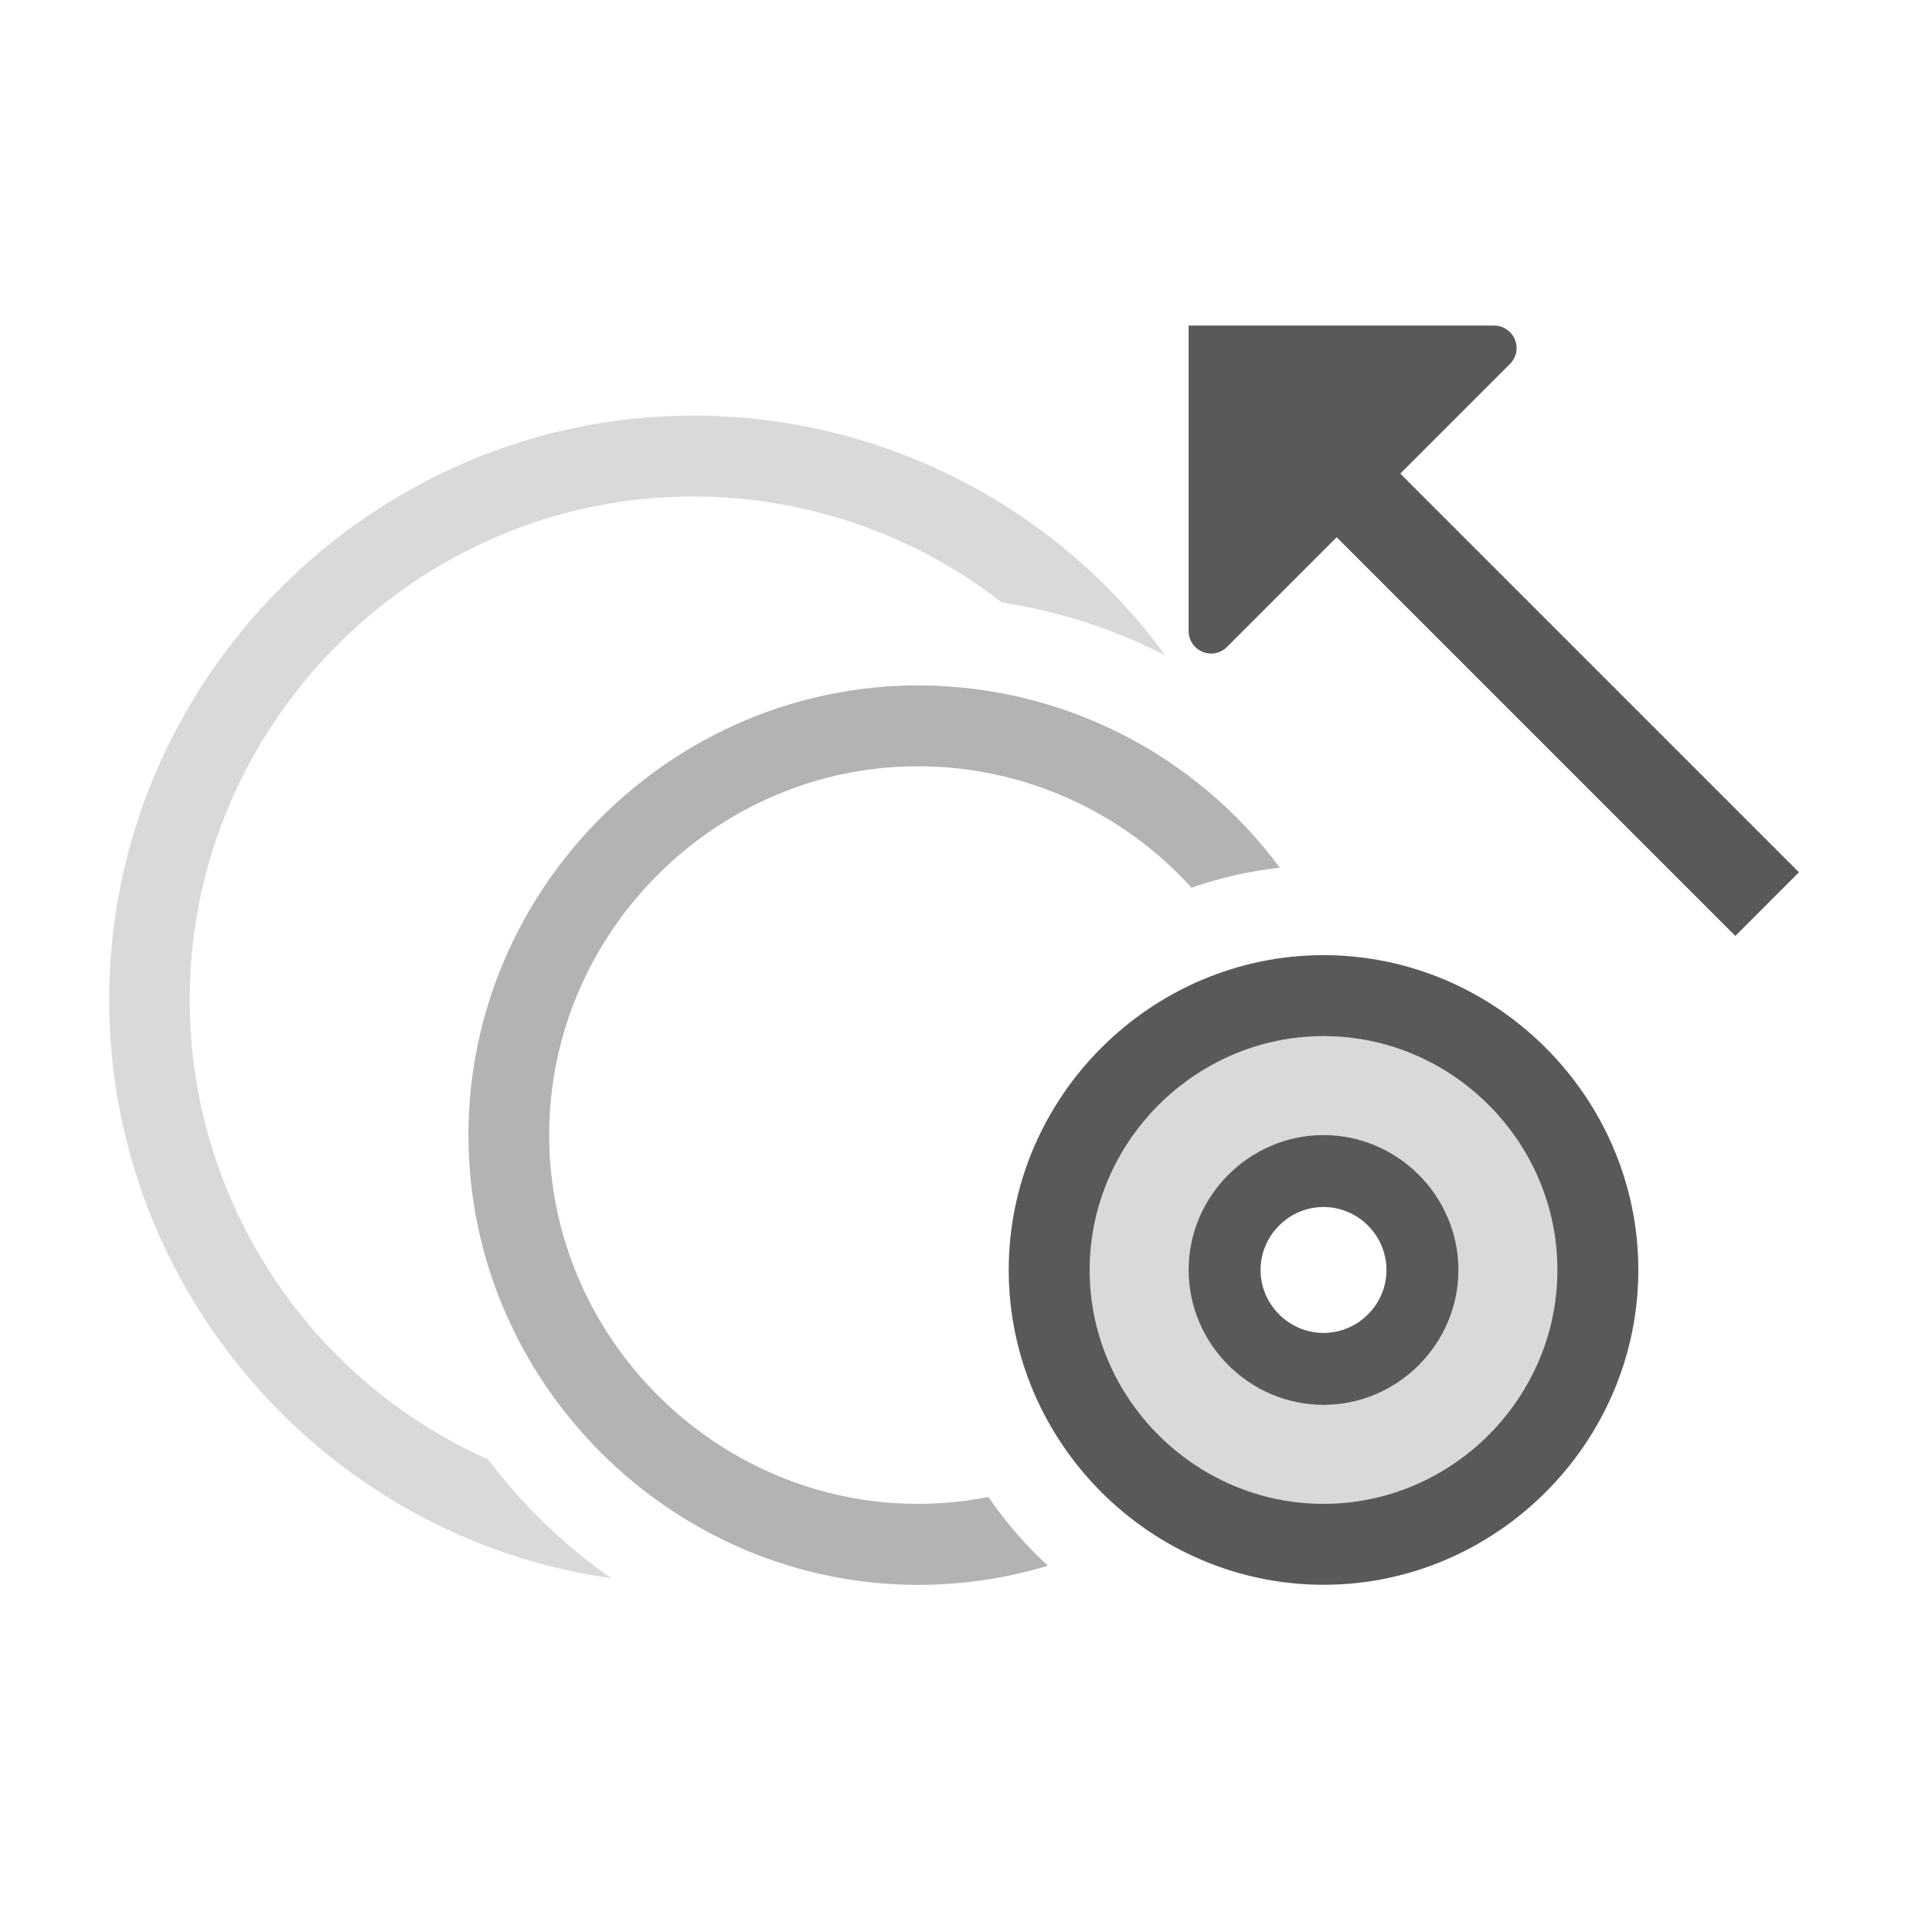
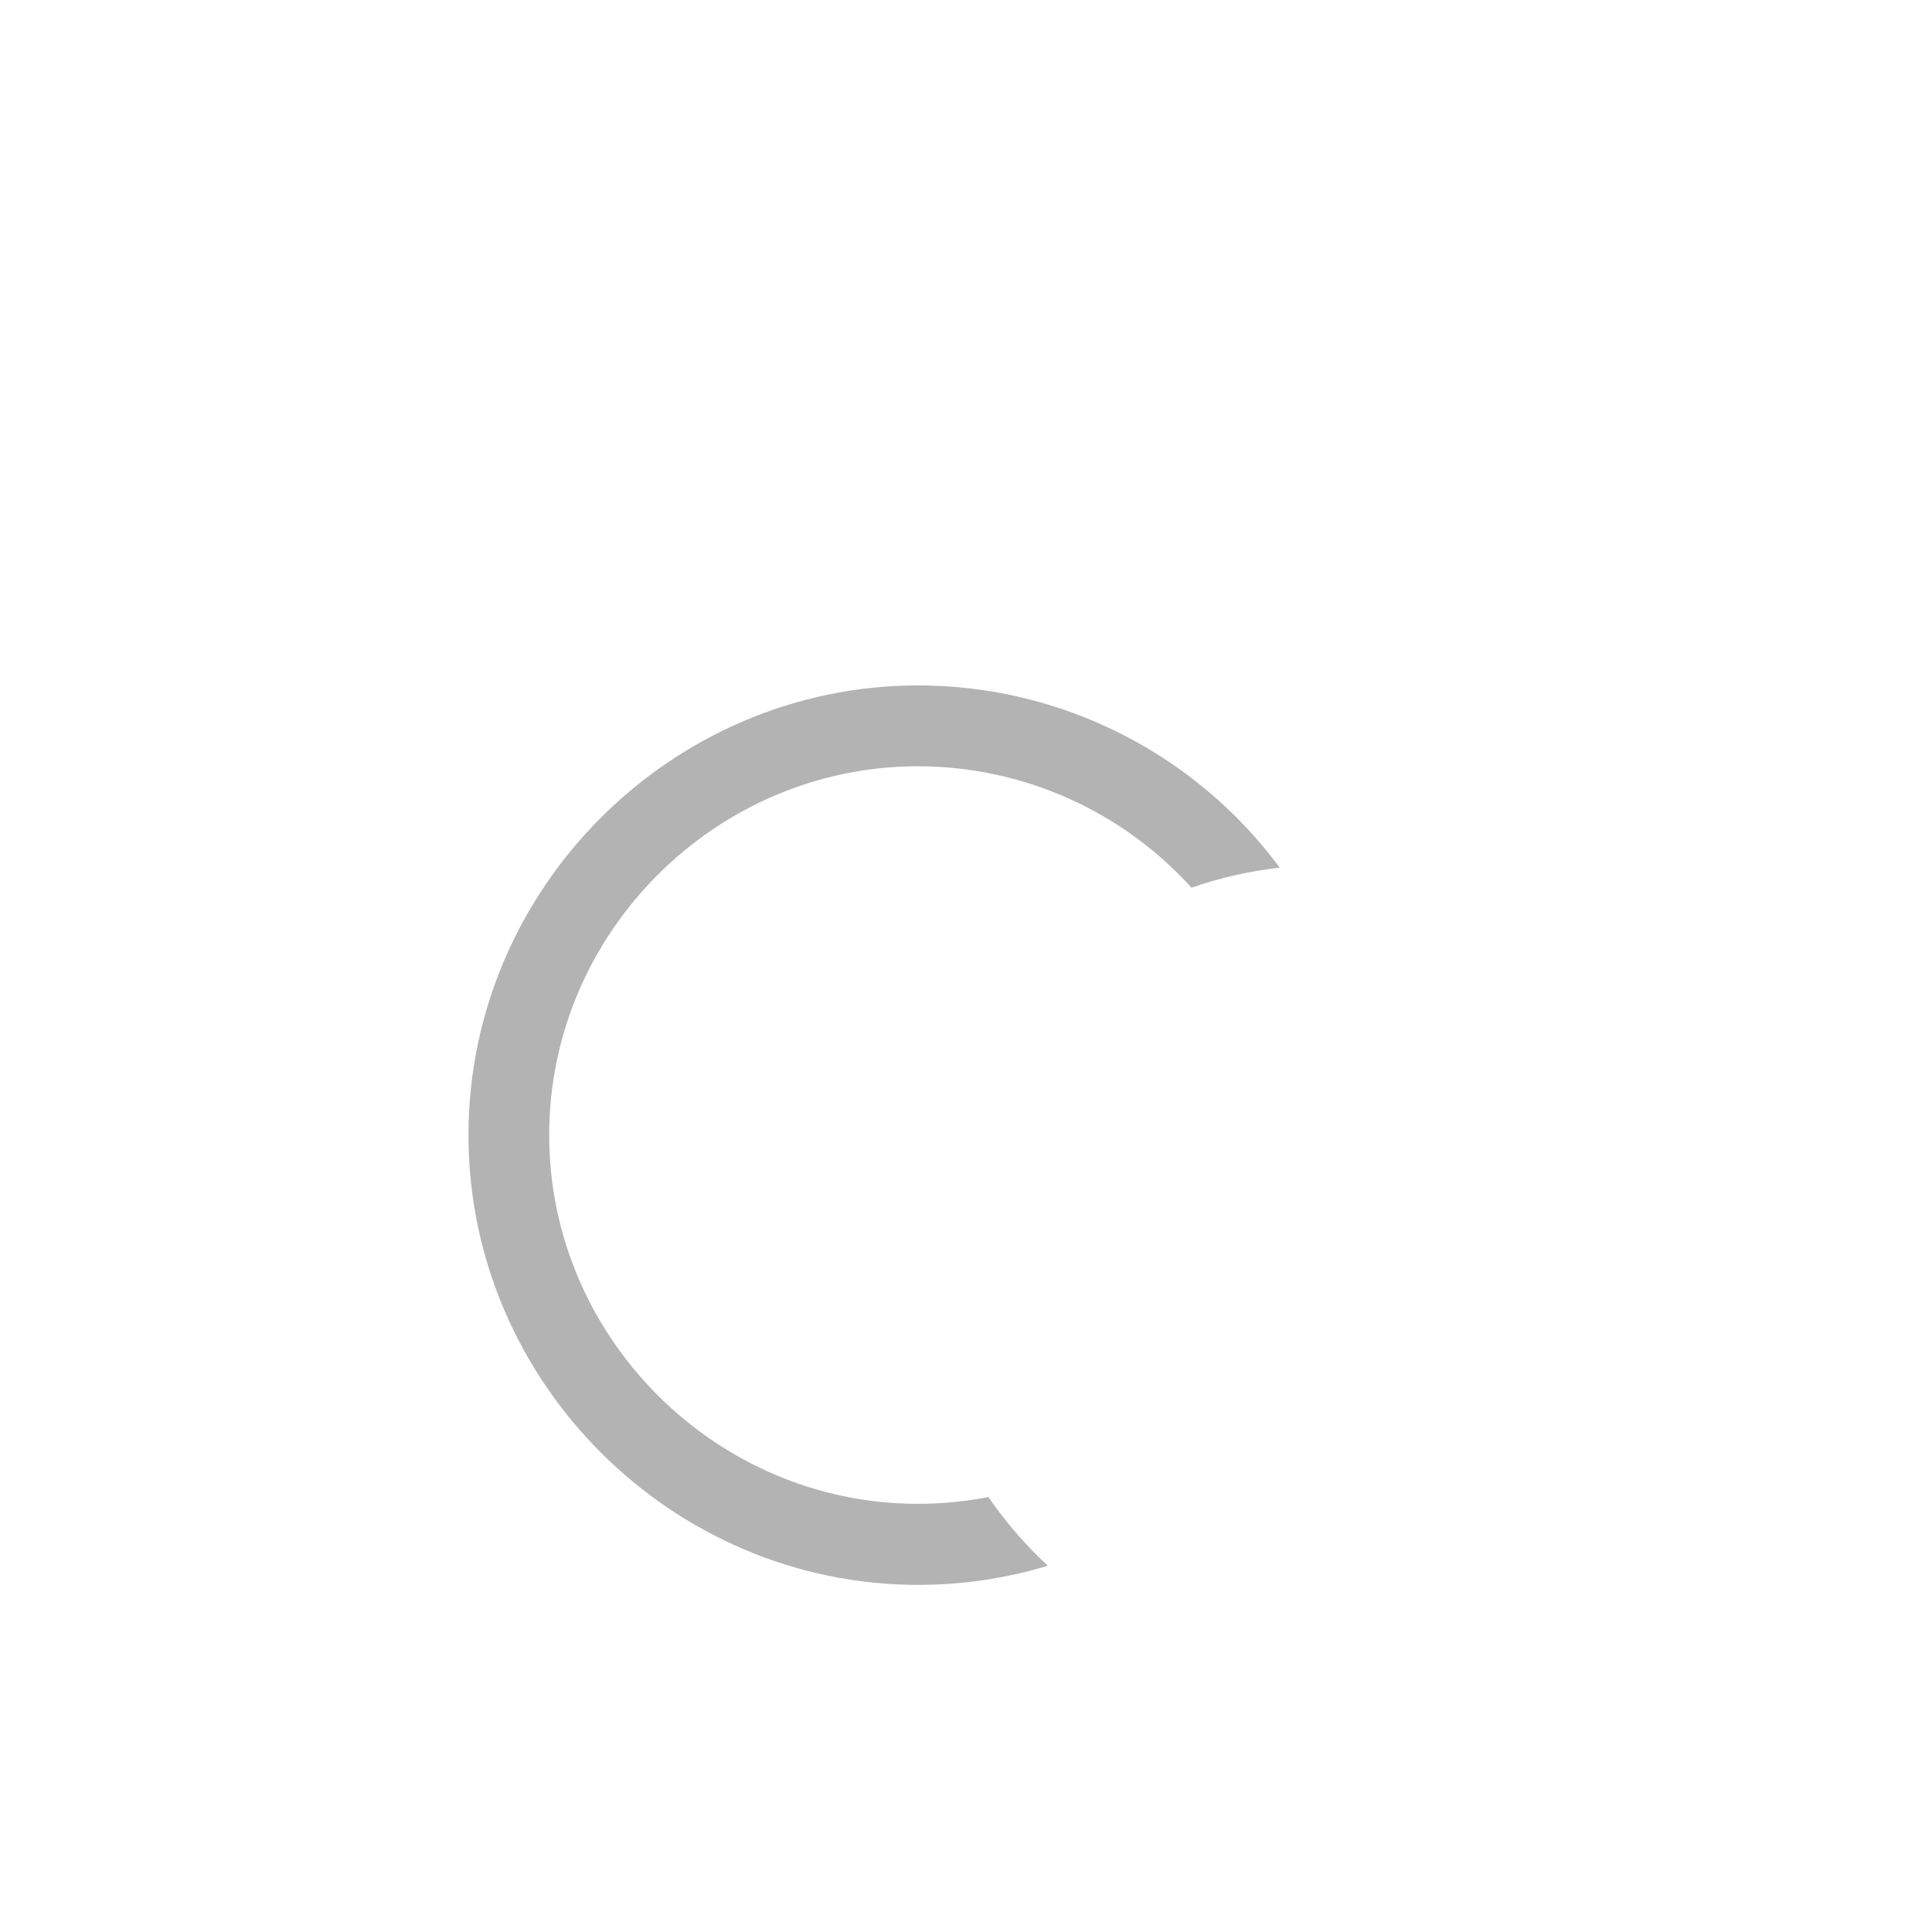
<svg xmlns="http://www.w3.org/2000/svg" width="100%" height="100%" viewBox="0 0 18 18" version="1.1" xml:space="preserve" style="fill-rule:evenodd;clip-rule:evenodd;stroke-linejoin:round;stroke-miterlimit:2;">
  <g transform="matrix(1,-5.55112e-17,5.55112e-17,1,-17.143,0.139)">
    <g transform="matrix(0.419,2.32765e-17,-2.32765e-17,0.419,16.485,1.218)">
-       <path d="M31,19.8C28.147,19.8 25.8,22.147 25.8,25C25.8,27.853 28.147,30.2 31,30.2C33.853,30.2 36.2,27.853 36.2,25C36.197,22.149 33.851,19.803 31,19.8ZM31,28C29.354,28 28,26.646 28,25C28,23.354 29.354,22 31,22C32.646,22 34,23.354 34,25C34,26.646 32.646,28 31,28Z" style="fill-opacity:0.15;fill-rule:nonzero;" />
-     </g>
+       </g>
    <g transform="matrix(0.419,2.32765e-17,-2.32765e-17,0.419,16.485,1.218)">
-       <path d="M31,19.8C33.853,19.8 36.2,22.147 36.2,25C36.2,27.853 33.853,30.2 31,30.2C28.147,30.2 25.8,27.853 25.8,25C25.803,22.149 28.149,19.803 31,19.8ZM31,18C27.16,18 24,21.16 24,25C24,28.84 27.16,32 31,32C34.84,32 38,28.84 38,25C38,21.16 34.84,18 31,18Z" style="fill:rgb(89,89,89);" />
-     </g>
+       </g>
    <g transform="matrix(0.419,2.32765e-17,-2.32765e-17,0.419,16.485,1.218)">
-       <path d="M31,23.6C31.768,23.6 32.4,24.232 32.4,25C32.4,25.768 31.768,26.4 31,26.4C30.232,26.4 29.6,25.768 29.6,25C29.6,24.232 30.232,23.6 31,23.6ZM31,22C29.354,22 28,23.354 28,25C28,26.646 29.354,28 31,28C32.646,28 34,26.646 34,25C34,23.354 32.646,22 31,22Z" style="fill:rgb(89,89,89);" />
-     </g>
+       </g>
    <g transform="matrix(0.419,2.32765e-17,-2.32765e-17,0.419,16.485,1.218)">
-       <path d="M41.571,16.157L32.707,7.293L35.146,4.854C35.24,4.76 35.293,4.633 35.293,4.5C35.293,4.226 35.067,4 34.793,4L28,4L28,10.794C28,11.068 28.226,11.294 28.5,11.294C28.633,11.294 28.76,11.241 28.854,11.147L31.293,8.708L40.157,17.572L41.571,16.157Z" style="fill:rgb(89,89,89);" />
-     </g>
+       </g>
    <g transform="matrix(0.419,2.32765e-17,-2.32765e-17,0.419,16.485,1.218)">
-       <path d="M12.426,29.213C8.396,27.419 5.788,23.402 5.788,18.991C5.788,12.852 10.84,7.801 16.978,7.801C19.466,7.801 21.883,8.63 23.847,10.157C25.114,10.351 26.342,10.748 27.482,11.334C25.038,7.986 21.134,6.002 16.989,6.002C9.862,6.002 3.998,11.866 3.998,18.993C3.998,25.433 8.787,30.95 15.163,31.855C14.117,31.125 13.193,30.233 12.426,29.213Z" style="fill-opacity:0.15;fill-rule:nonzero;" />
-     </g>
+       </g>
    <g transform="matrix(0.419,2.32765e-17,-2.32765e-17,0.419,16.485,1.218)">
      <path d="M23.549,30.049C23.033,30.149 22.508,30.2 21.982,30.2C17.484,30.2 13.782,26.498 13.782,22C13.782,17.502 17.484,13.8 21.982,13.8C24.299,13.8 26.51,14.782 28.064,16.5C28.699,16.278 29.358,16.129 30.027,16.055C28.143,13.508 25.156,12.002 21.987,12.002C16.501,12.002 11.987,16.516 11.987,22.002C11.987,27.487 16.501,32.002 21.987,32.002C22.964,32.002 23.935,31.859 24.87,31.577C24.374,31.119 23.931,30.606 23.549,30.049Z" style="fill-opacity:0.3;fill-rule:nonzero;" />
    </g>
  </g>
</svg>